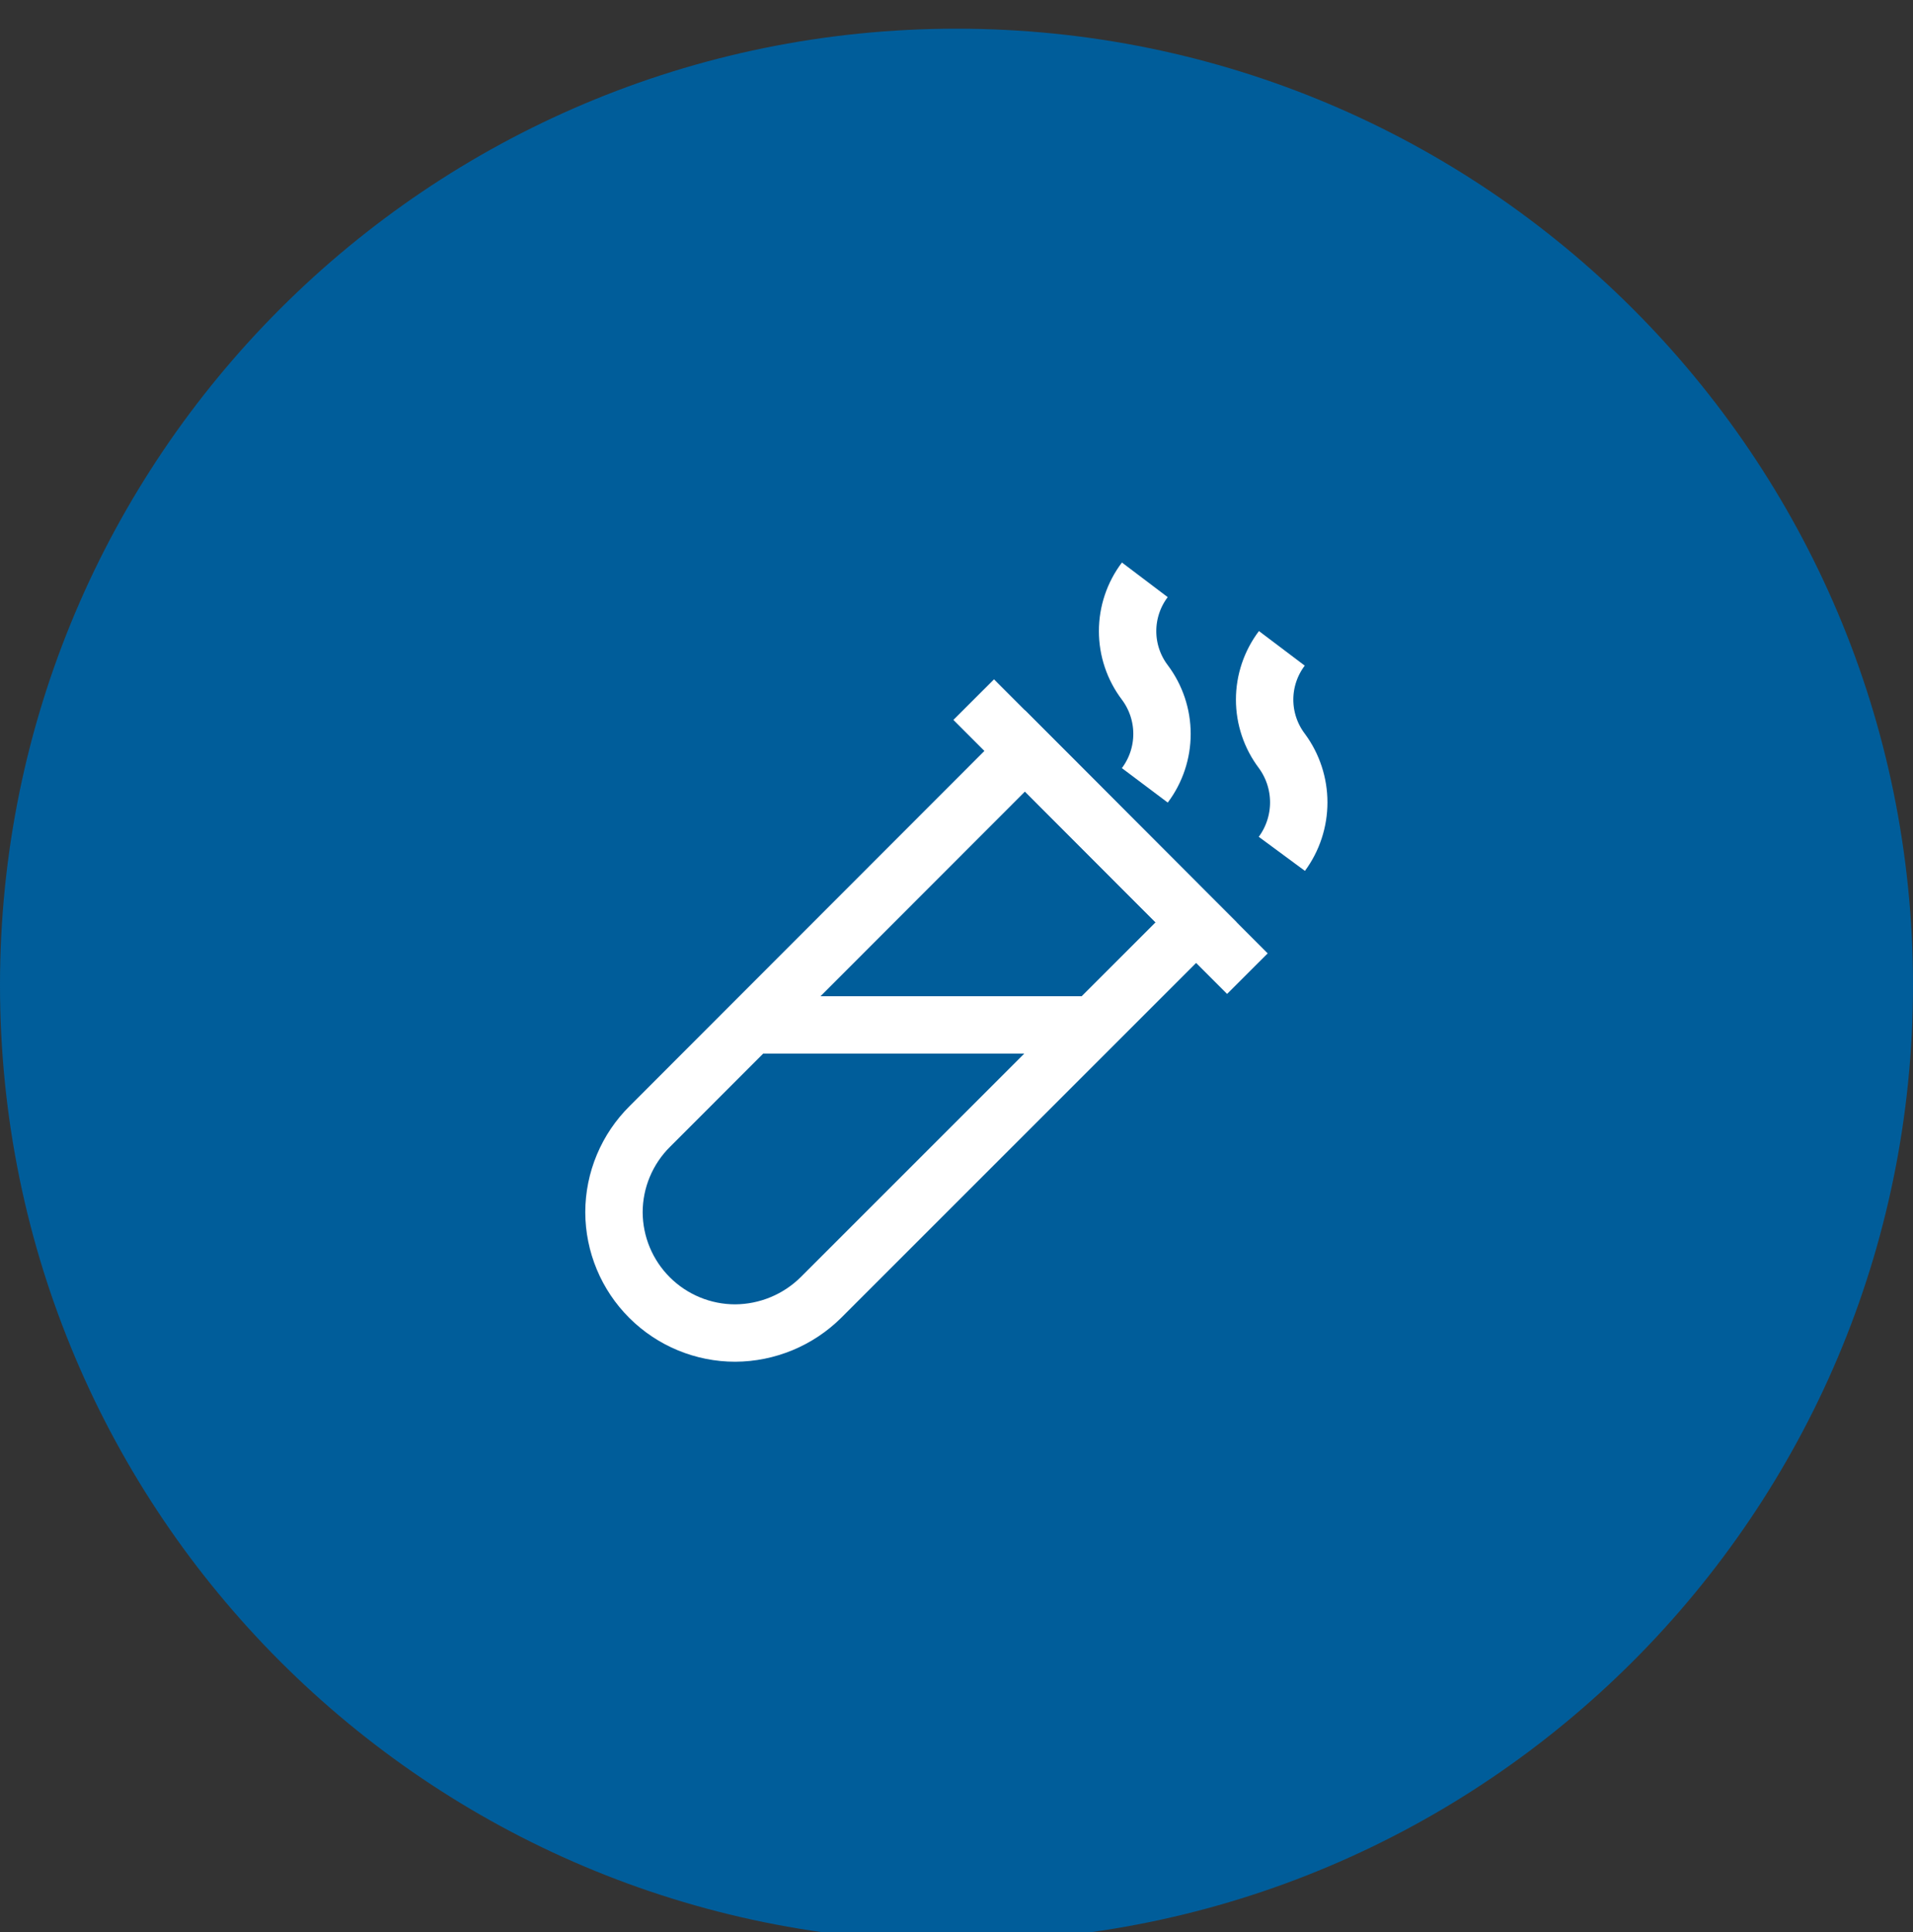
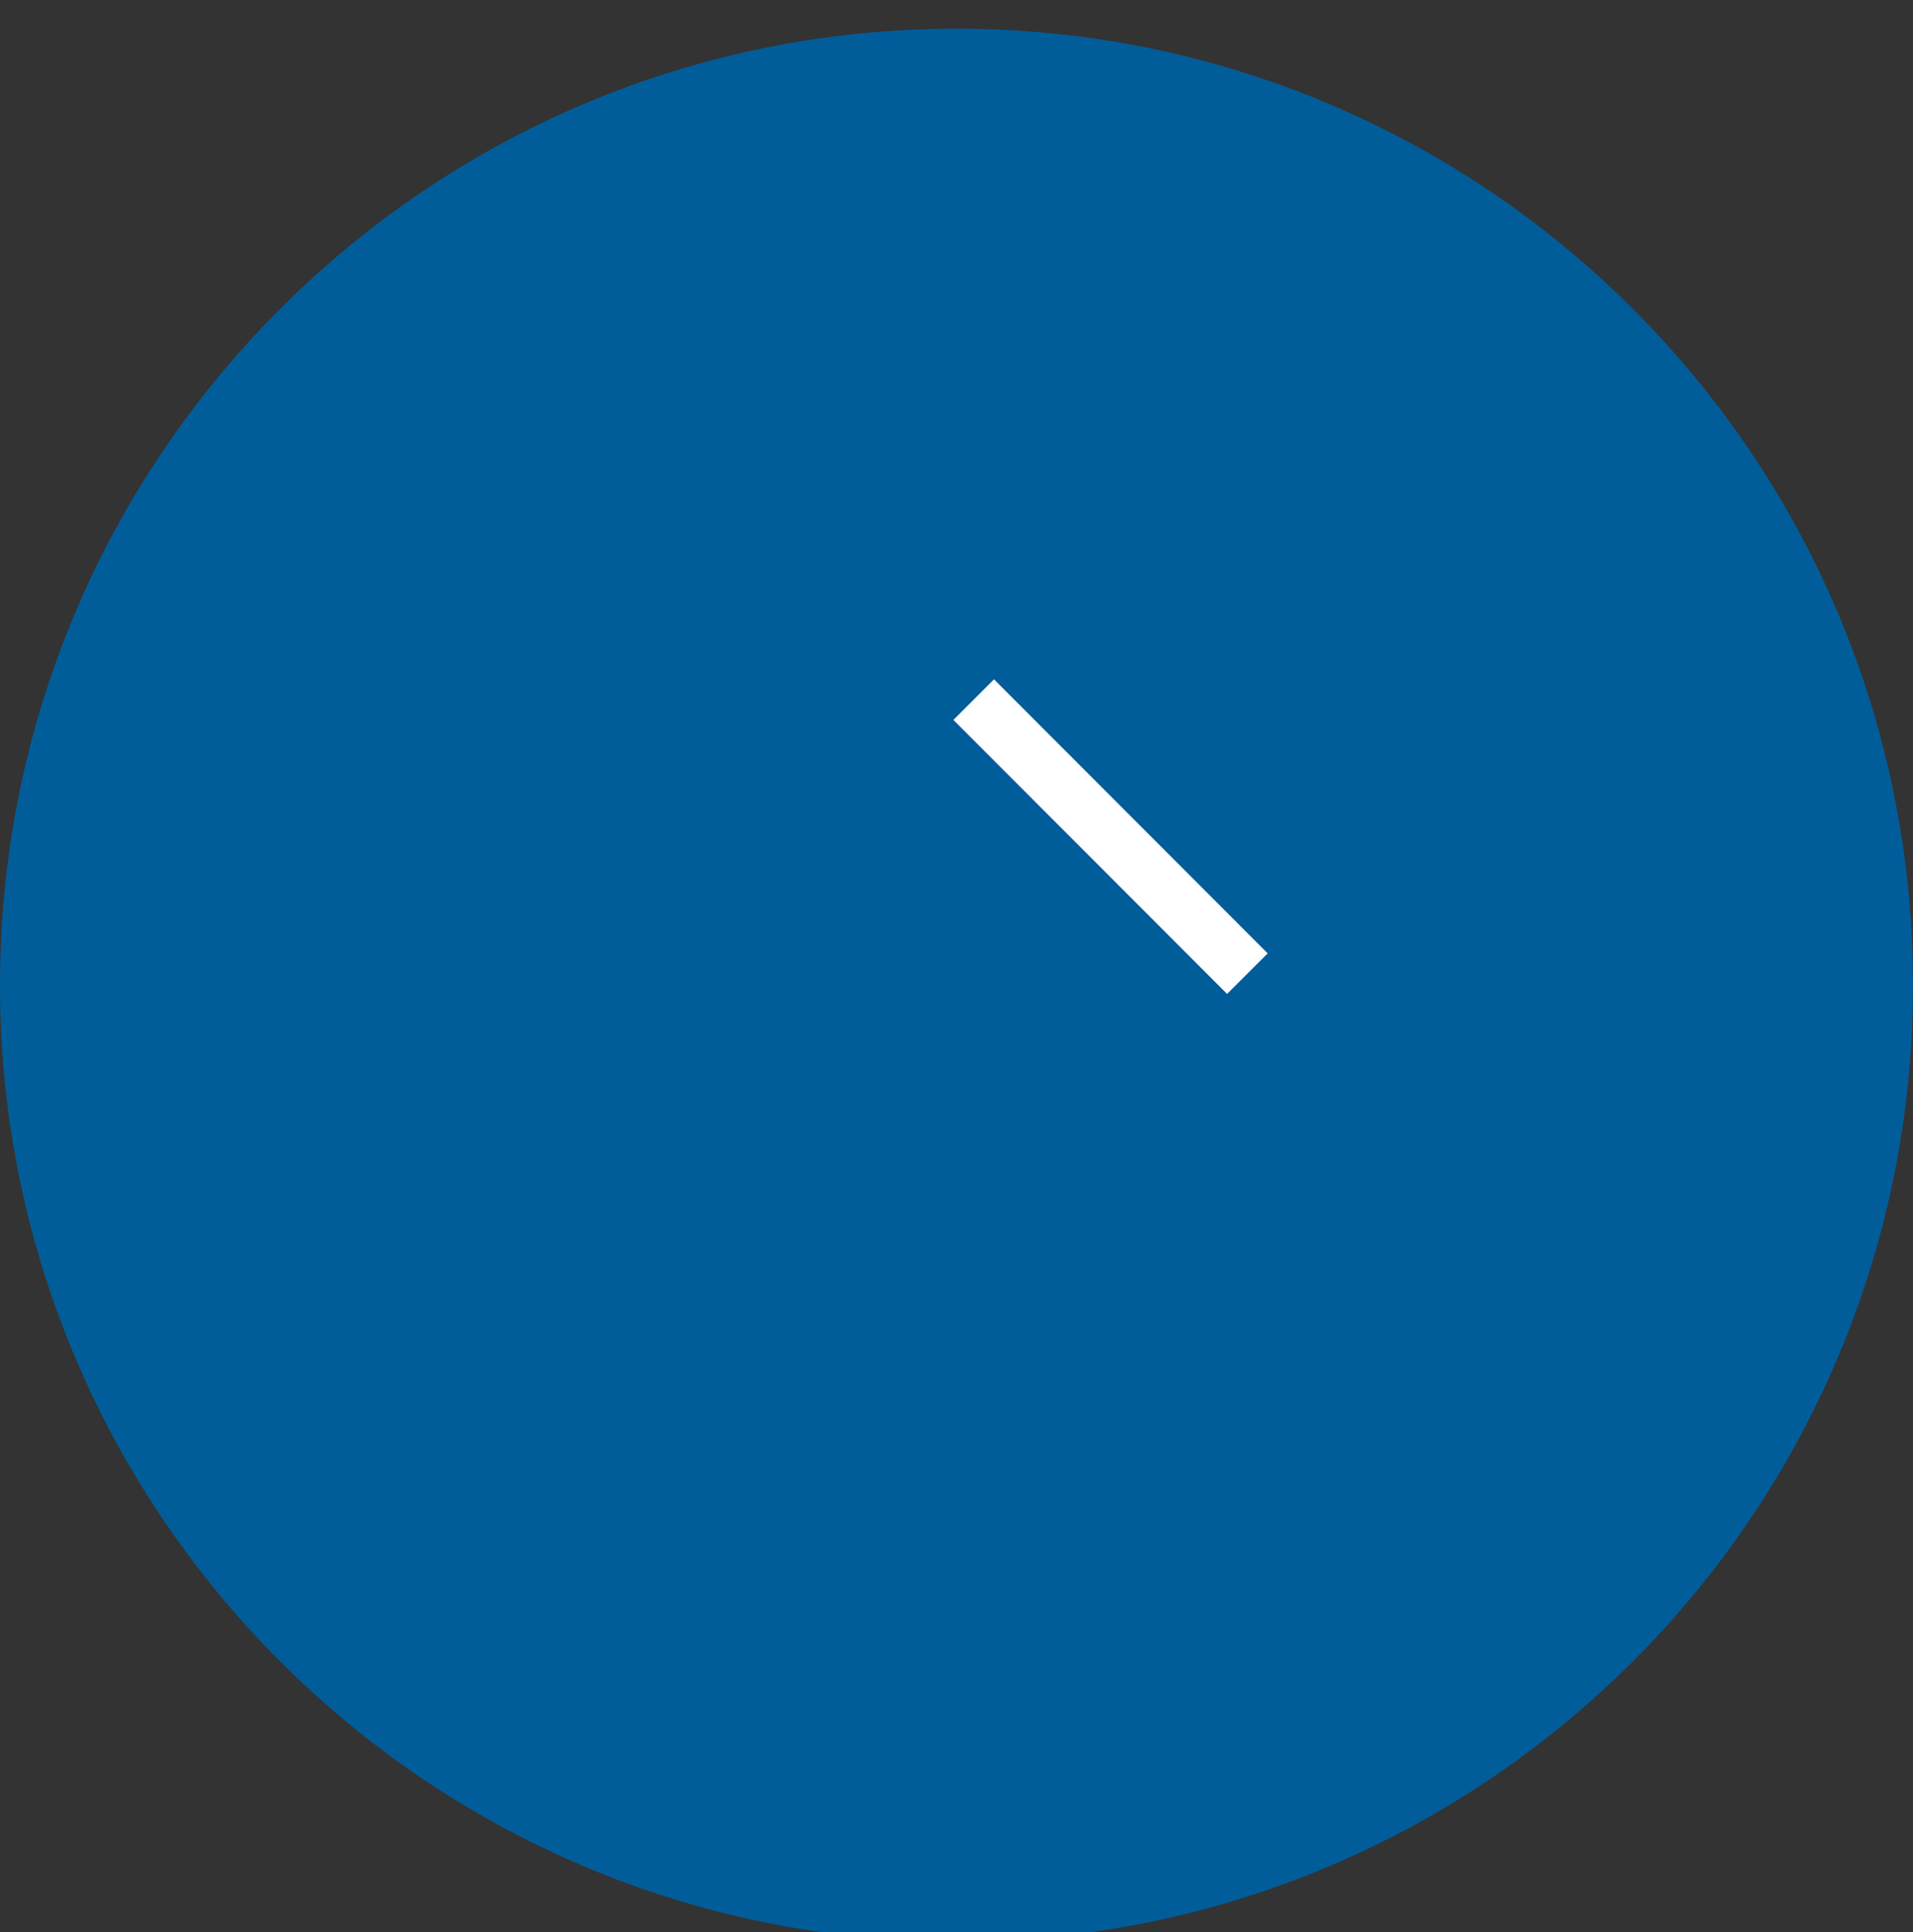
<svg xmlns="http://www.w3.org/2000/svg" width="100" height="101" viewBox="0 0 100 101">
  <rect x="0" y="0" width="100" height="101" fill="#333333" stroke="none" />
  <path id="Percorso" fill="#005d9a" stroke="none" d="M 100 51.5 C 100 79.114 77.614 101.5 50 101.5 C 22.386 101.5 0 79.114 0 51.5 C -0 23.886 22.386 1.5 50 1.5 C 77.614 1.5 100 23.886 100 51.5 Z" />
  <g id="icn-s-05">
-     <path id="path1" fill="none" stroke="#ffffff" stroke-width="3" d="M 38.431 69.688 C 36.754 69.688 35.145 69.022 33.957 67.838 C 32.769 66.654 32.099 65.046 32.094 63.369 C 32.096 62.535 32.263 61.71 32.585 60.941 C 32.907 60.172 33.377 59.474 33.969 58.888 L 53.581 39.256 L 62.525 48.219 L 42.912 67.831 C 41.719 69.013 40.11 69.679 38.431 69.688 Z" />
    <path id="path2" fill="none" stroke="#ffffff" stroke-width="3" d="M 50.899 36.575 L 65.206 50.9" />
-     <path id="path3" fill="none" stroke="#ffffff" stroke-width="3" d="M 59.844 30.312 C 59.26 31.084 58.944 32.026 58.944 32.994 C 58.944 33.962 59.26 34.903 59.844 35.675 C 60.427 36.451 60.742 37.395 60.742 38.366 C 60.742 39.336 60.427 40.28 59.844 41.056" />
-     <path id="path4" fill="none" stroke="#ffffff" stroke-width="3" d="M 67.007 33.894 C 66.424 34.666 66.107 35.607 66.107 36.575 C 66.107 37.543 66.424 38.484 67.007 39.256 C 67.582 40.036 67.891 40.979 67.891 41.947 C 67.891 42.915 67.582 43.858 67.007 44.637" />
-     <path id="path5" fill="none" stroke="#ffffff" stroke-width="3" d="M 39.257 53.581 L 57.163 53.581" />
  </g>
</svg>